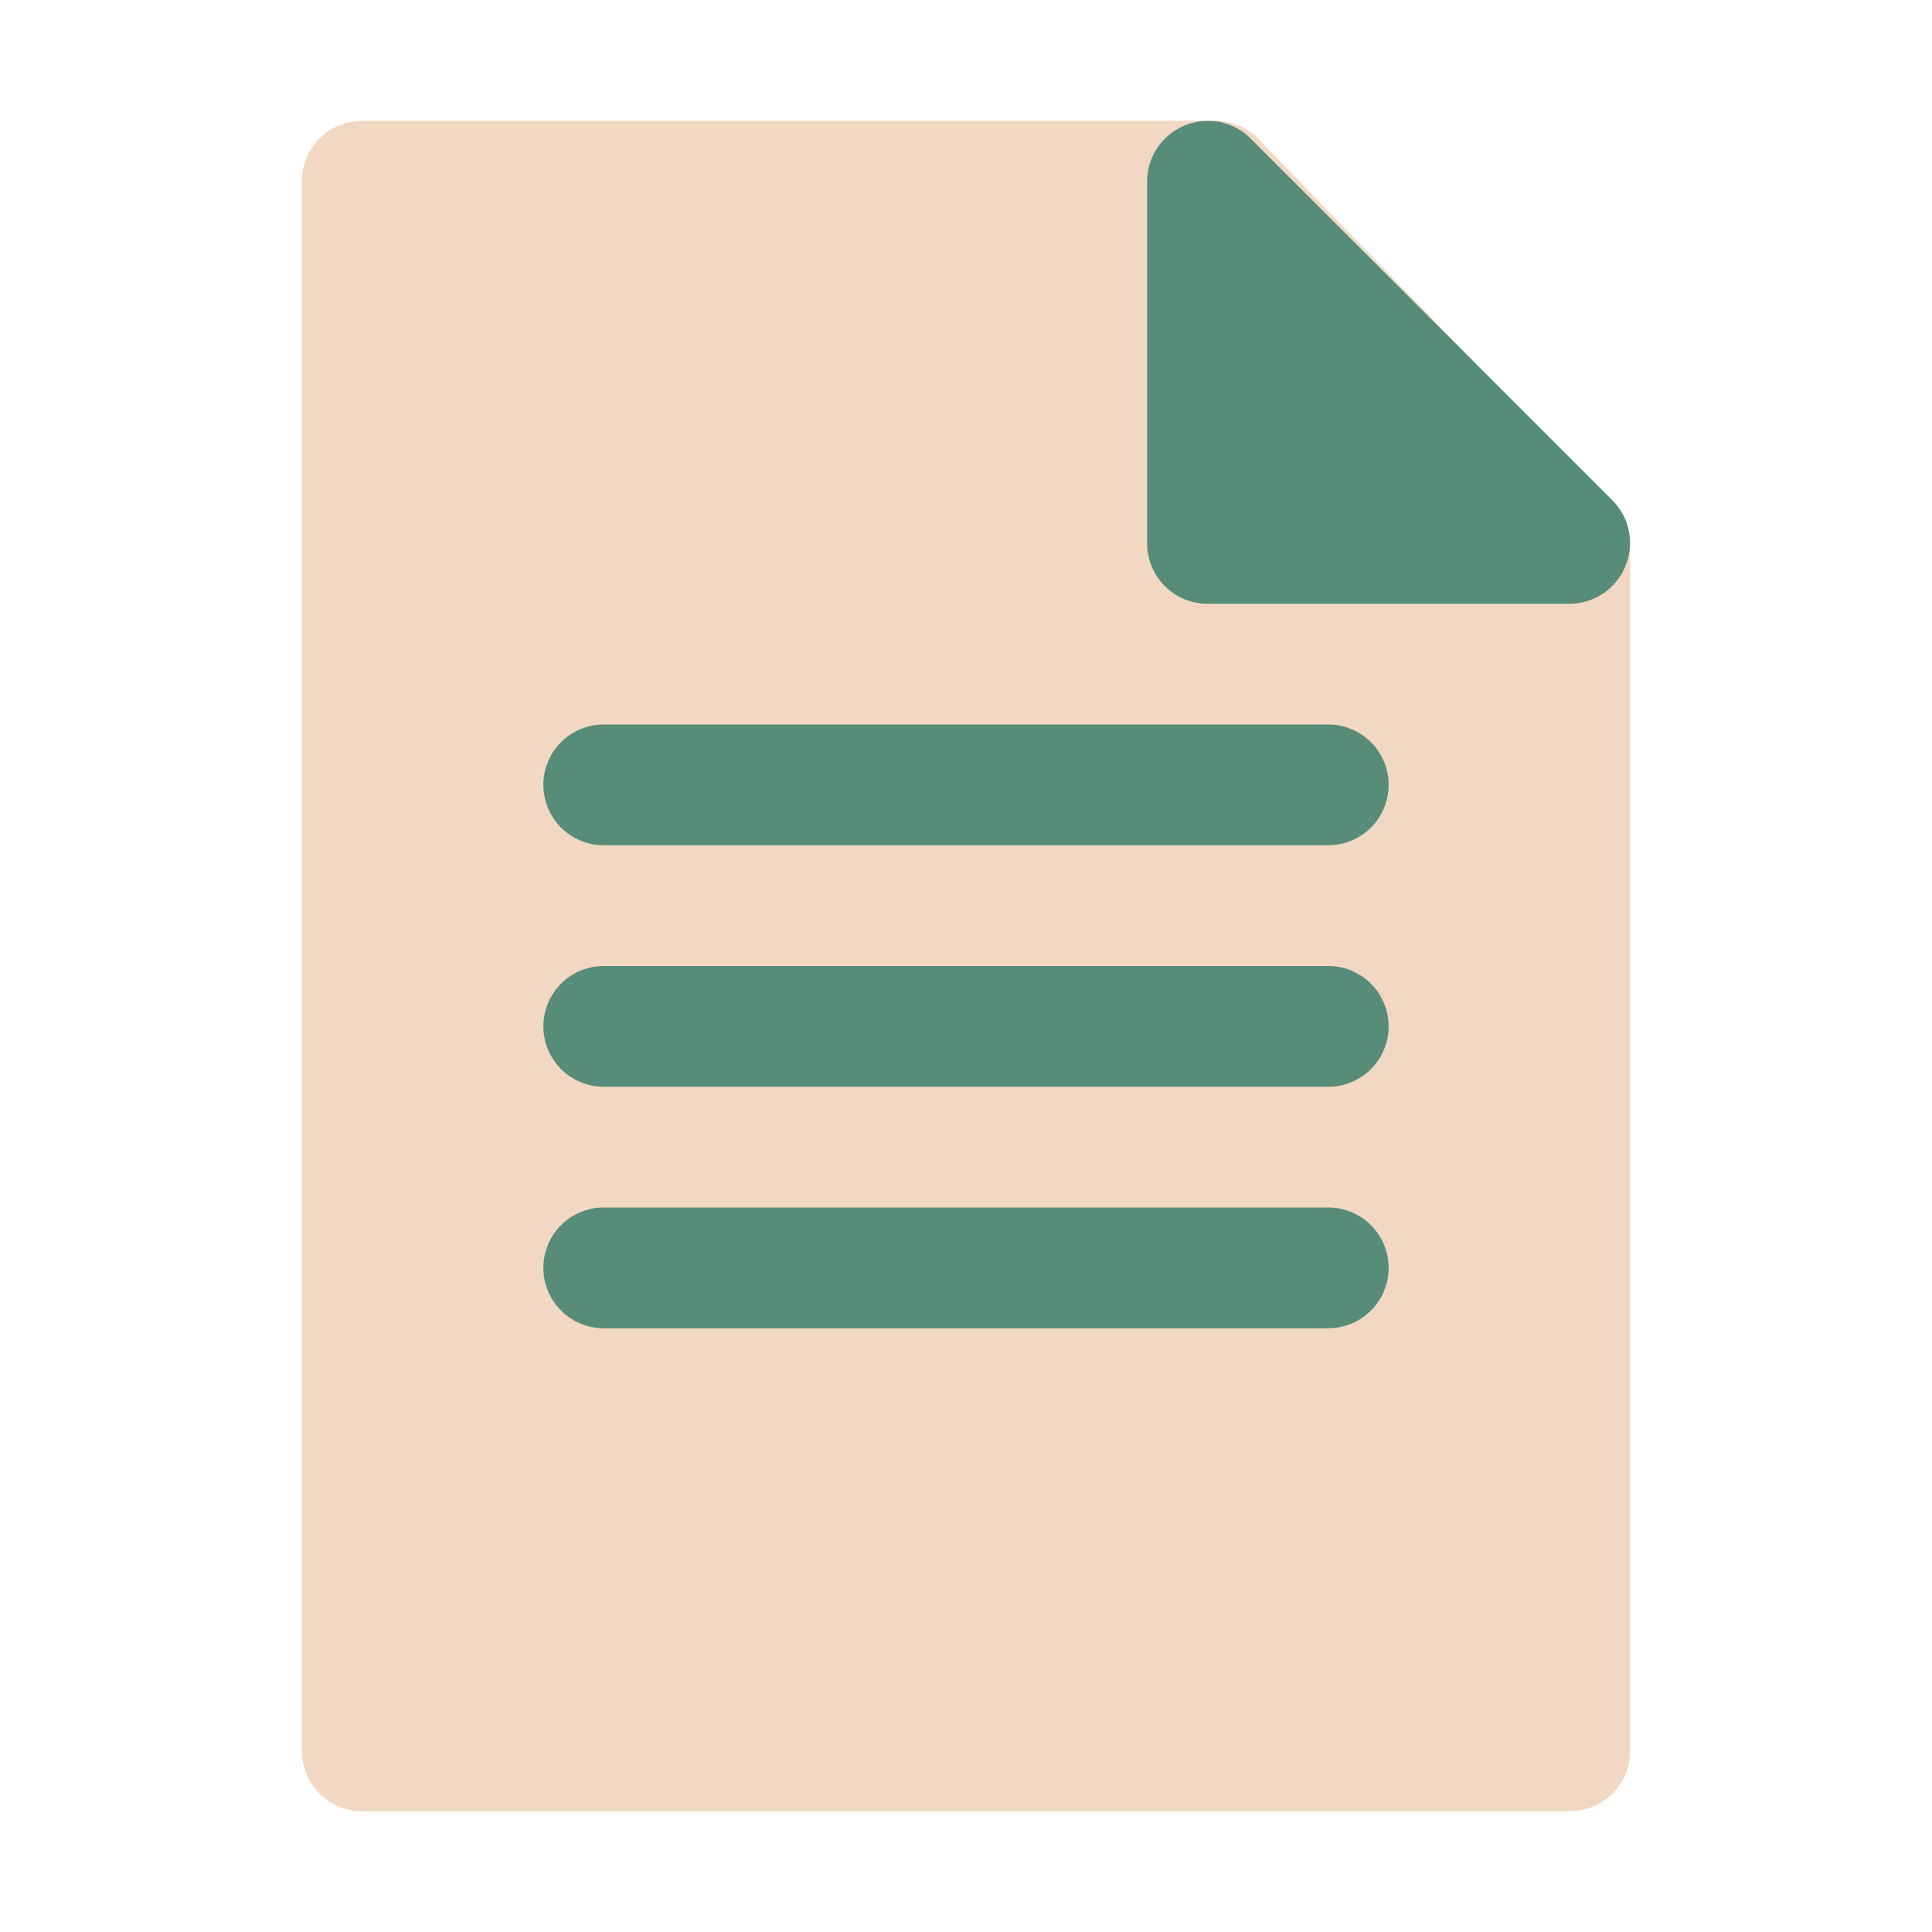
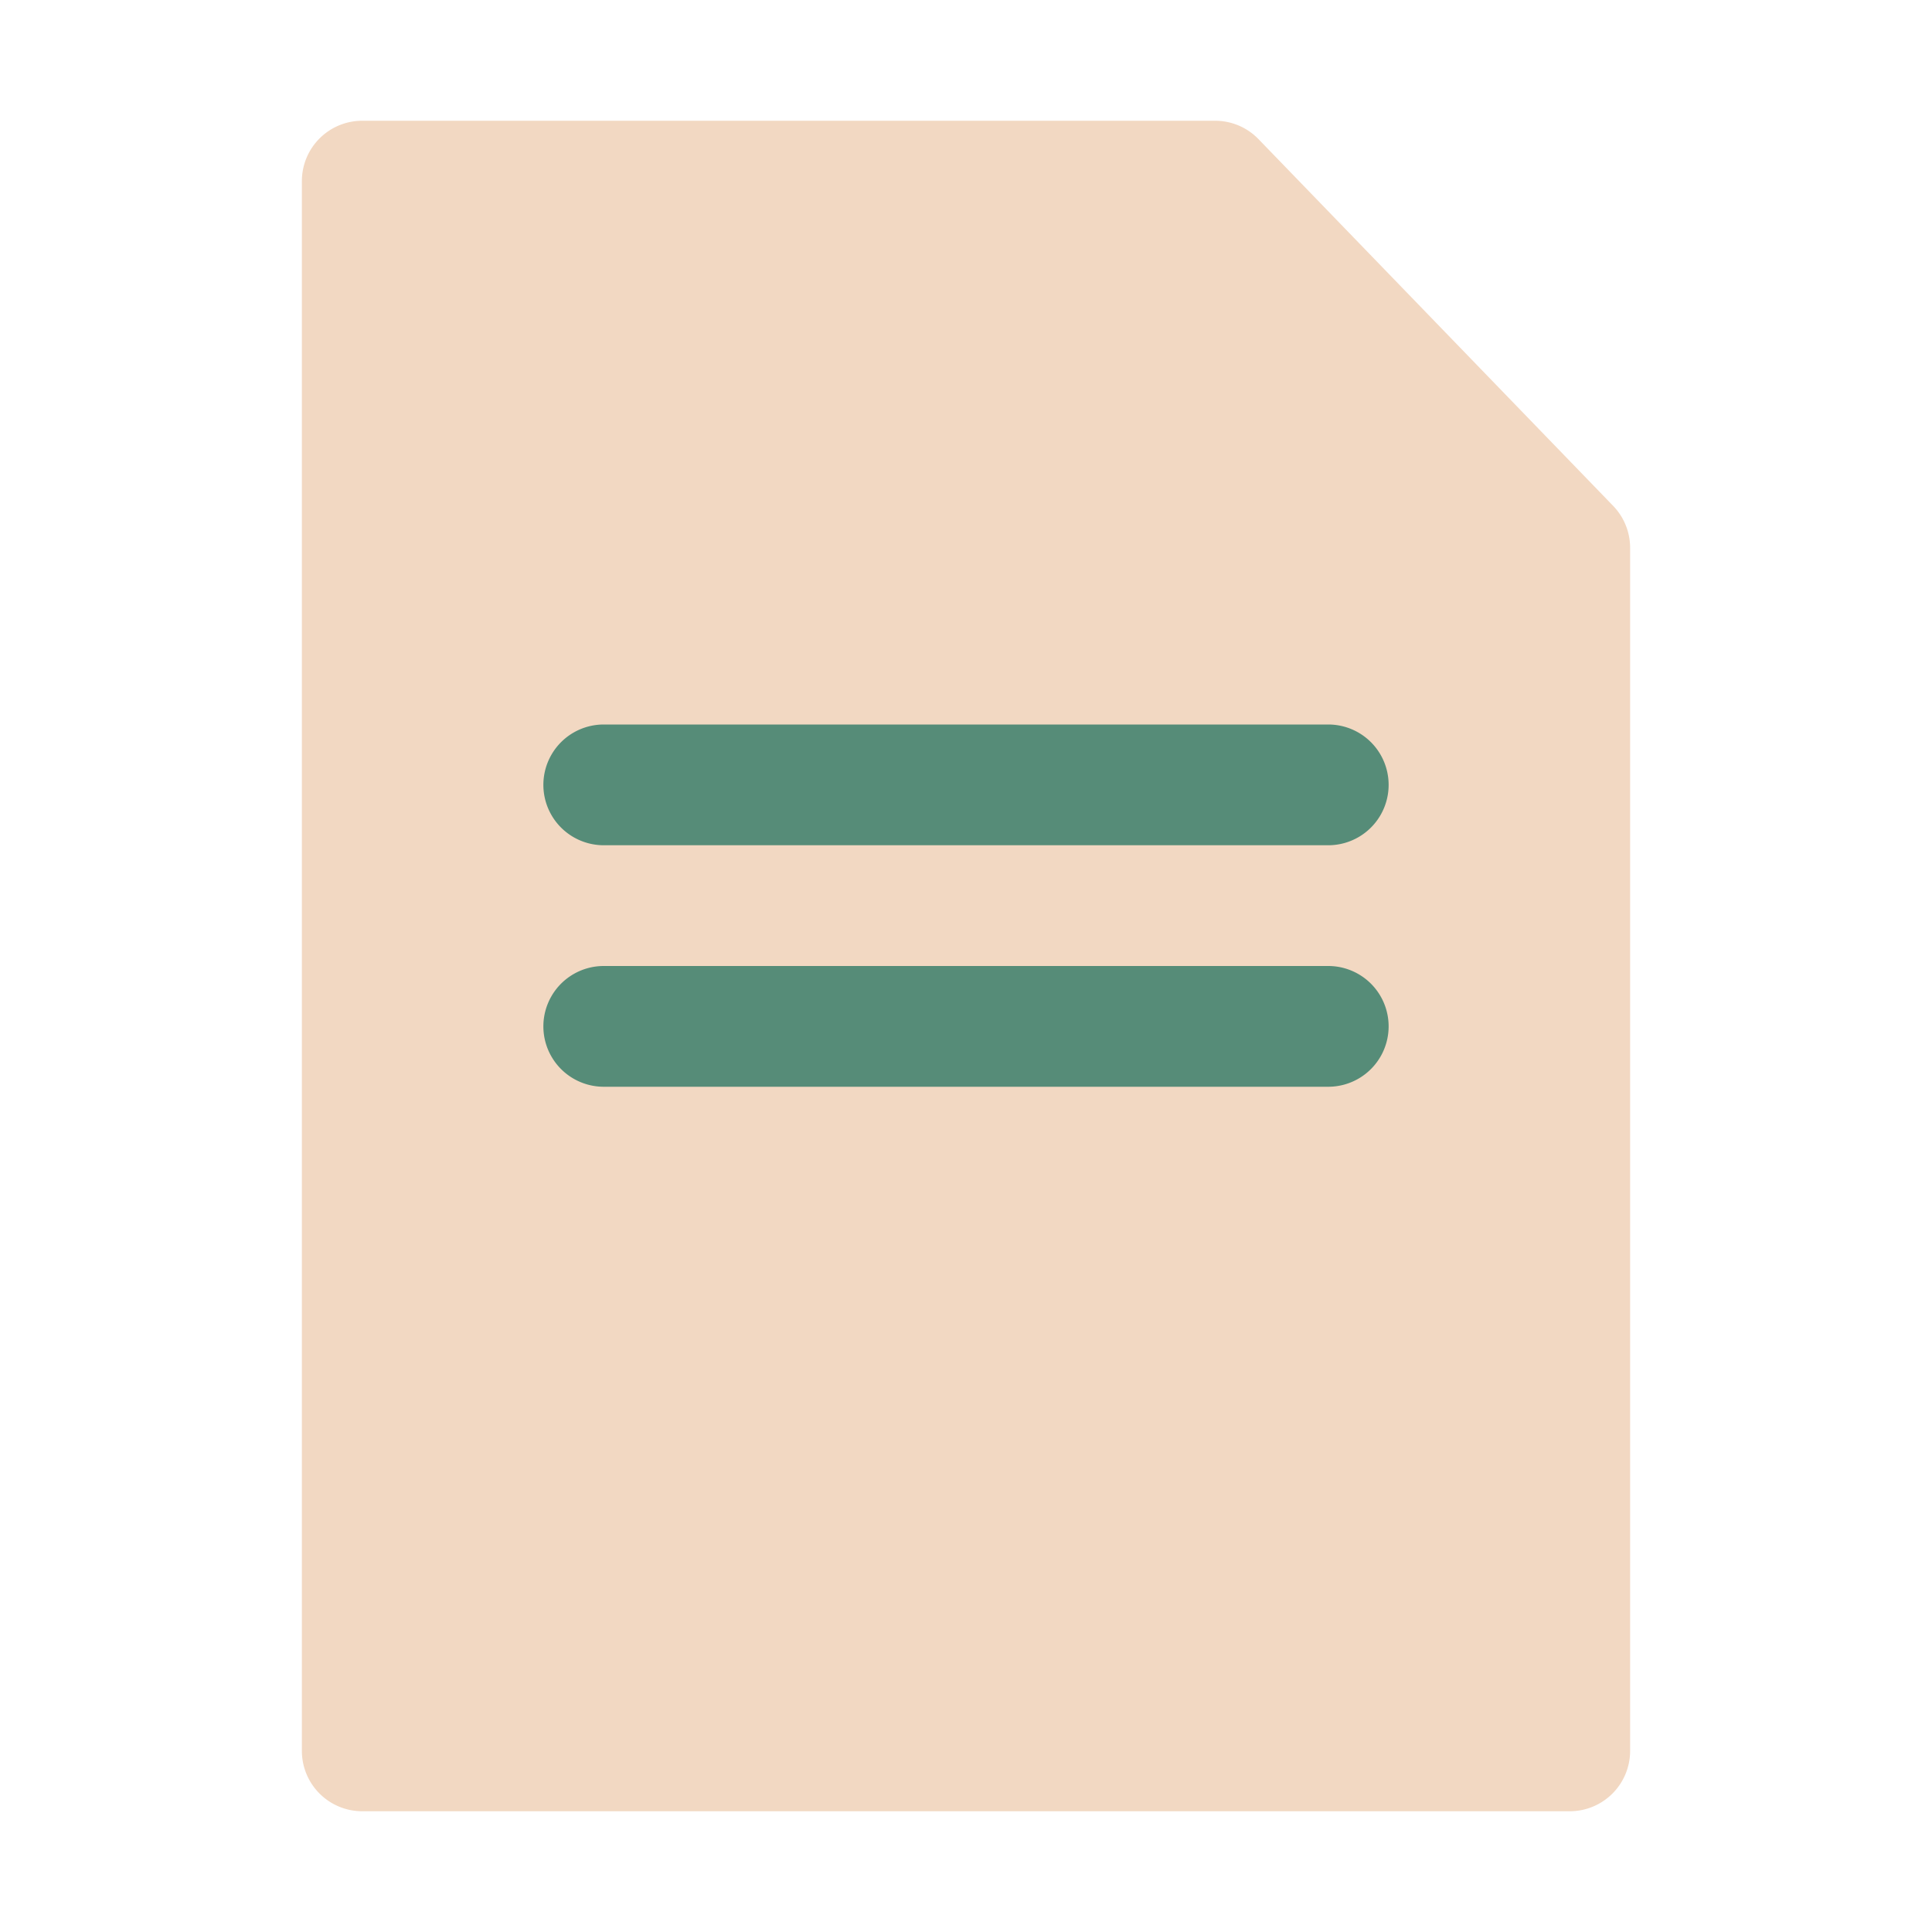
<svg xmlns="http://www.w3.org/2000/svg" width="800px" height="800px" viewBox="0 0 32 32">
  <defs>
    <style>.cls-1{fill:#f2d8c2;}.cls-2{fill:#568c78;}</style>
  </defs>
  <title />
  <g data-name="Layer 3" id="Layer_3">
    <path class="cls-1" d="M26.72,8.38,20.85,2.31A1,1,0,0,0,20.13,2H6A1,1,0,0,0,5,3V29a1,1,0,0,0,1,1H26a1,1,0,0,0,1-1V9.08A1,1,0,0,0,26.72,8.38Z" />
-     <path class="cls-2" d="M26.71,8.29l-6-6a1,1,0,0,0-1.09-.21A1,1,0,0,0,19,3V9a1,1,0,0,0,1,1h6a1,1,0,0,0,.92-.62A1,1,0,0,0,26.71,8.29Z" />
    <path class="cls-2" d="M22,18H10a1,1,0,0,1,0-2H22a1,1,0,0,1,0,2Z" />
    <path class="cls-2" d="M22,14H10a1,1,0,0,1,0-2H22a1,1,0,0,1,0,2Z" />
-     <path class="cls-2" d="M22,22H10a1,1,0,0,1,0-2H22a1,1,0,0,1,0,2Z" />
  </g>
</svg>